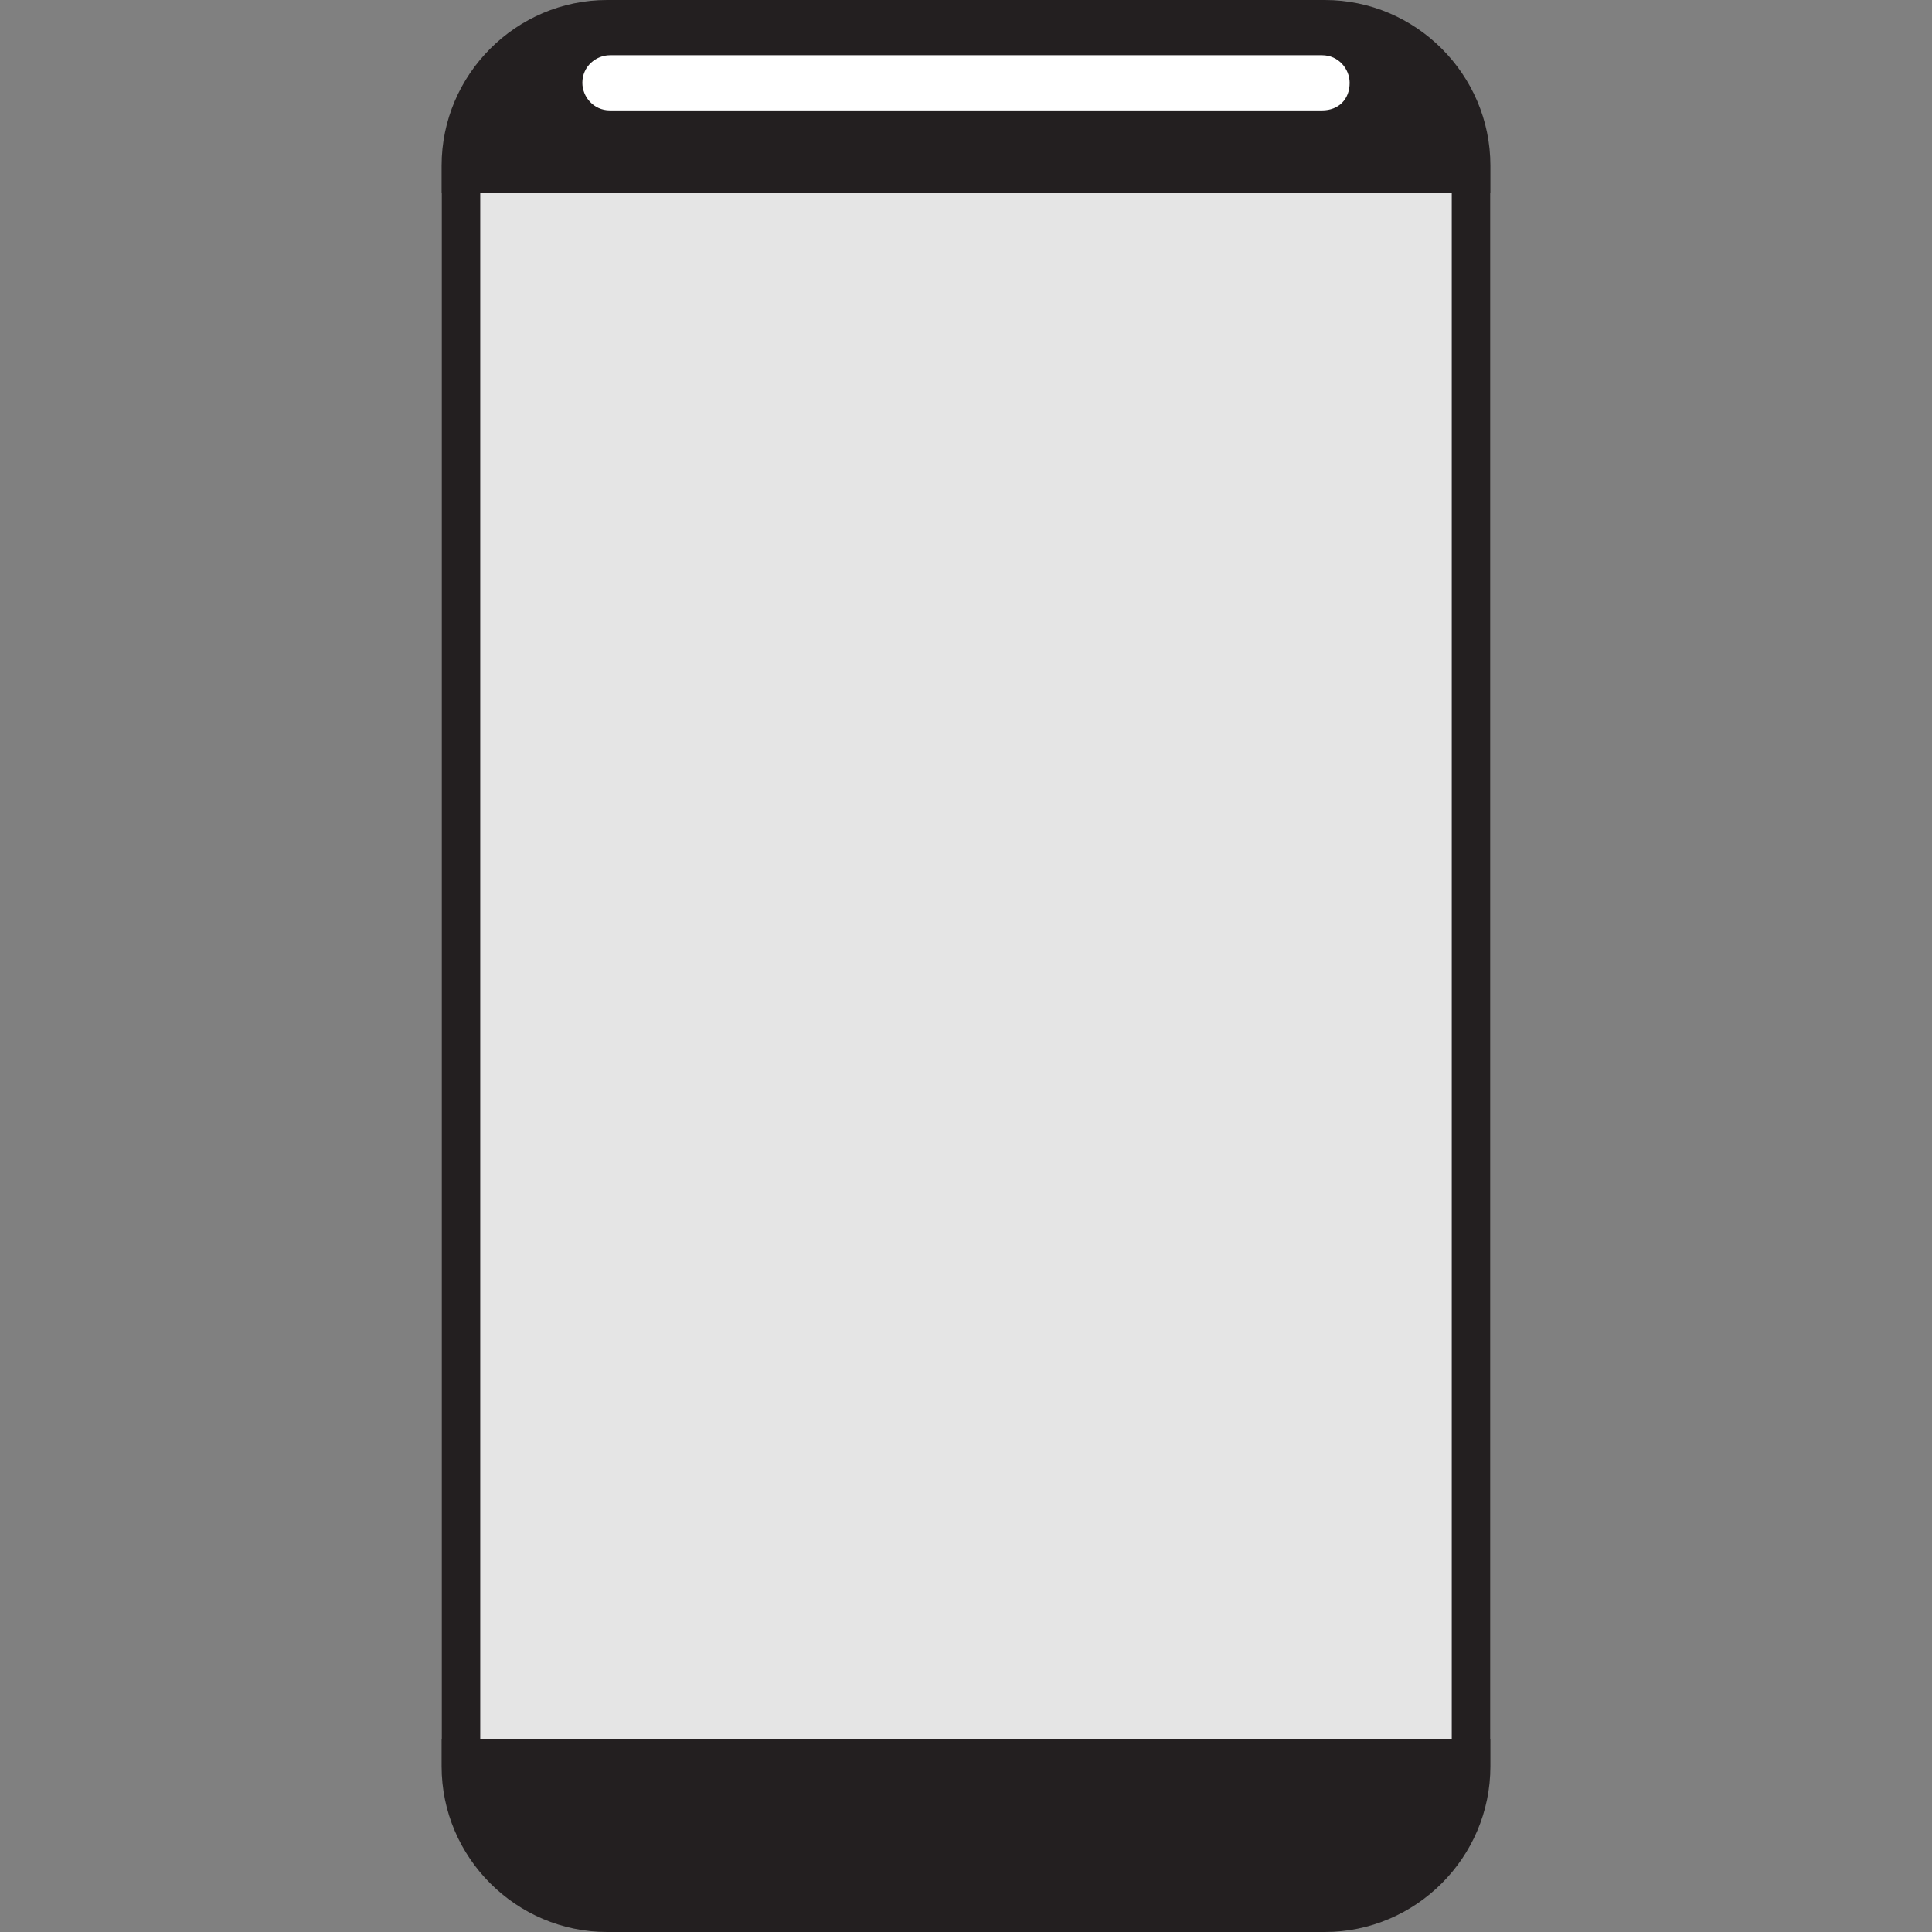
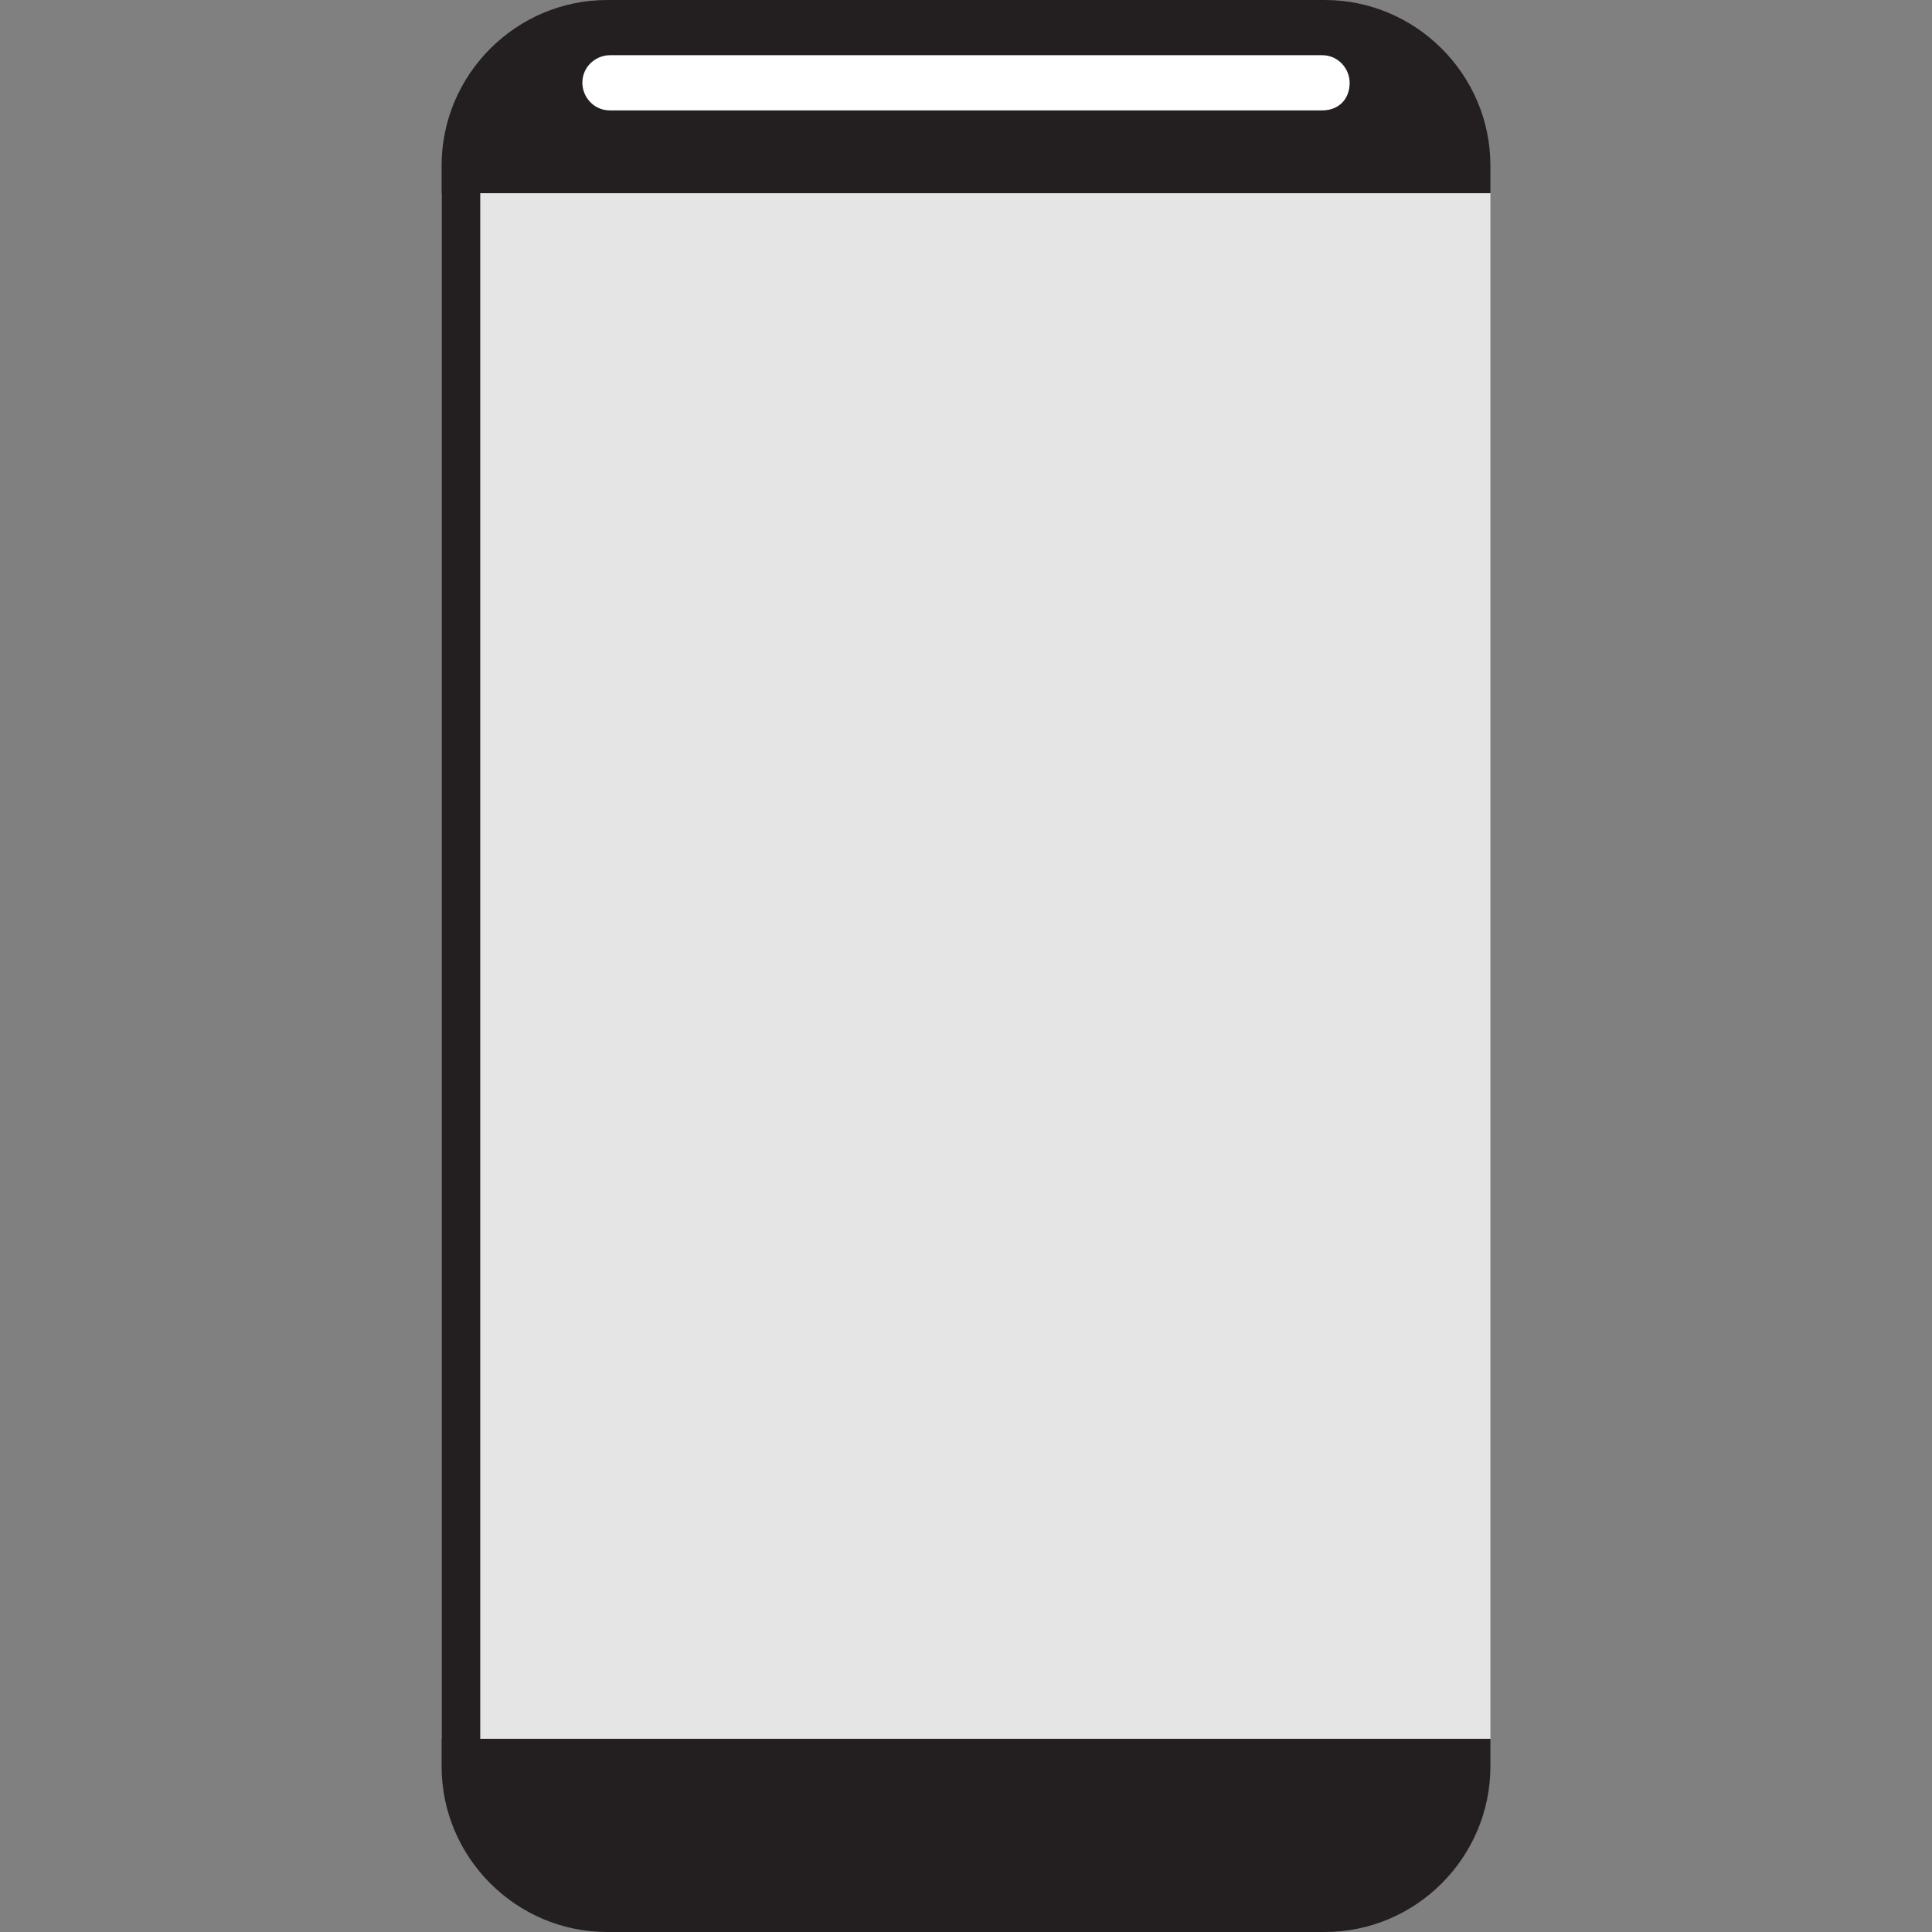
<svg xmlns="http://www.w3.org/2000/svg" style="enable-background:new 0 0 70 70;" version="1.1" viewBox="0 0 70 70" xml:space="preserve">
  <rect x="0" y="0" width="70" height="70" fill="#808080" stroke="none" />
  <style type="text/css">
	.st0{fill:#E5E5E5;}
	.st1{fill:#231F20;}
	.st2{fill:#FFFFFF;}
</style>
  <g id="Warstwa_2">
    <rect class="st0" height="56" id="XMLID_5_" width="38" x="16" y="7" />
  </g>
  <g id="Warstwa_1">
    <path class="st1" d="M54,7H16V6c0-3.3,2.7-6,6-6h26c3.3,0,6,2.7,6,6V7z" id="XMLID_1_" />
    <path class="st1" d="M48,70H22c-3.3,0-6-2.7-6-6v-1h38v1C54,67.3,51.3,70,48,70z" id="XMLID_2_" />
    <rect class="st1" height="56" id="XMLID_3_" width="1.4" x="16" y="7" />
-     <rect class="st1" height="56" id="XMLID_4_" width="1.4" x="52.6" y="7" />
    <path class="st2" d="M47.9,4H22.1c-0.6,0-1-0.5-1-1v0c0-0.6,0.5-1,1-1h25.8c0.6,0,1,0.5,1,1v0   C48.9,3.6,48.5,4,47.9,4z" id="XMLID_6_" />
  </g>
  <g id="Warstwa_3" />
  <g id="Warstwa_4" />
</svg>